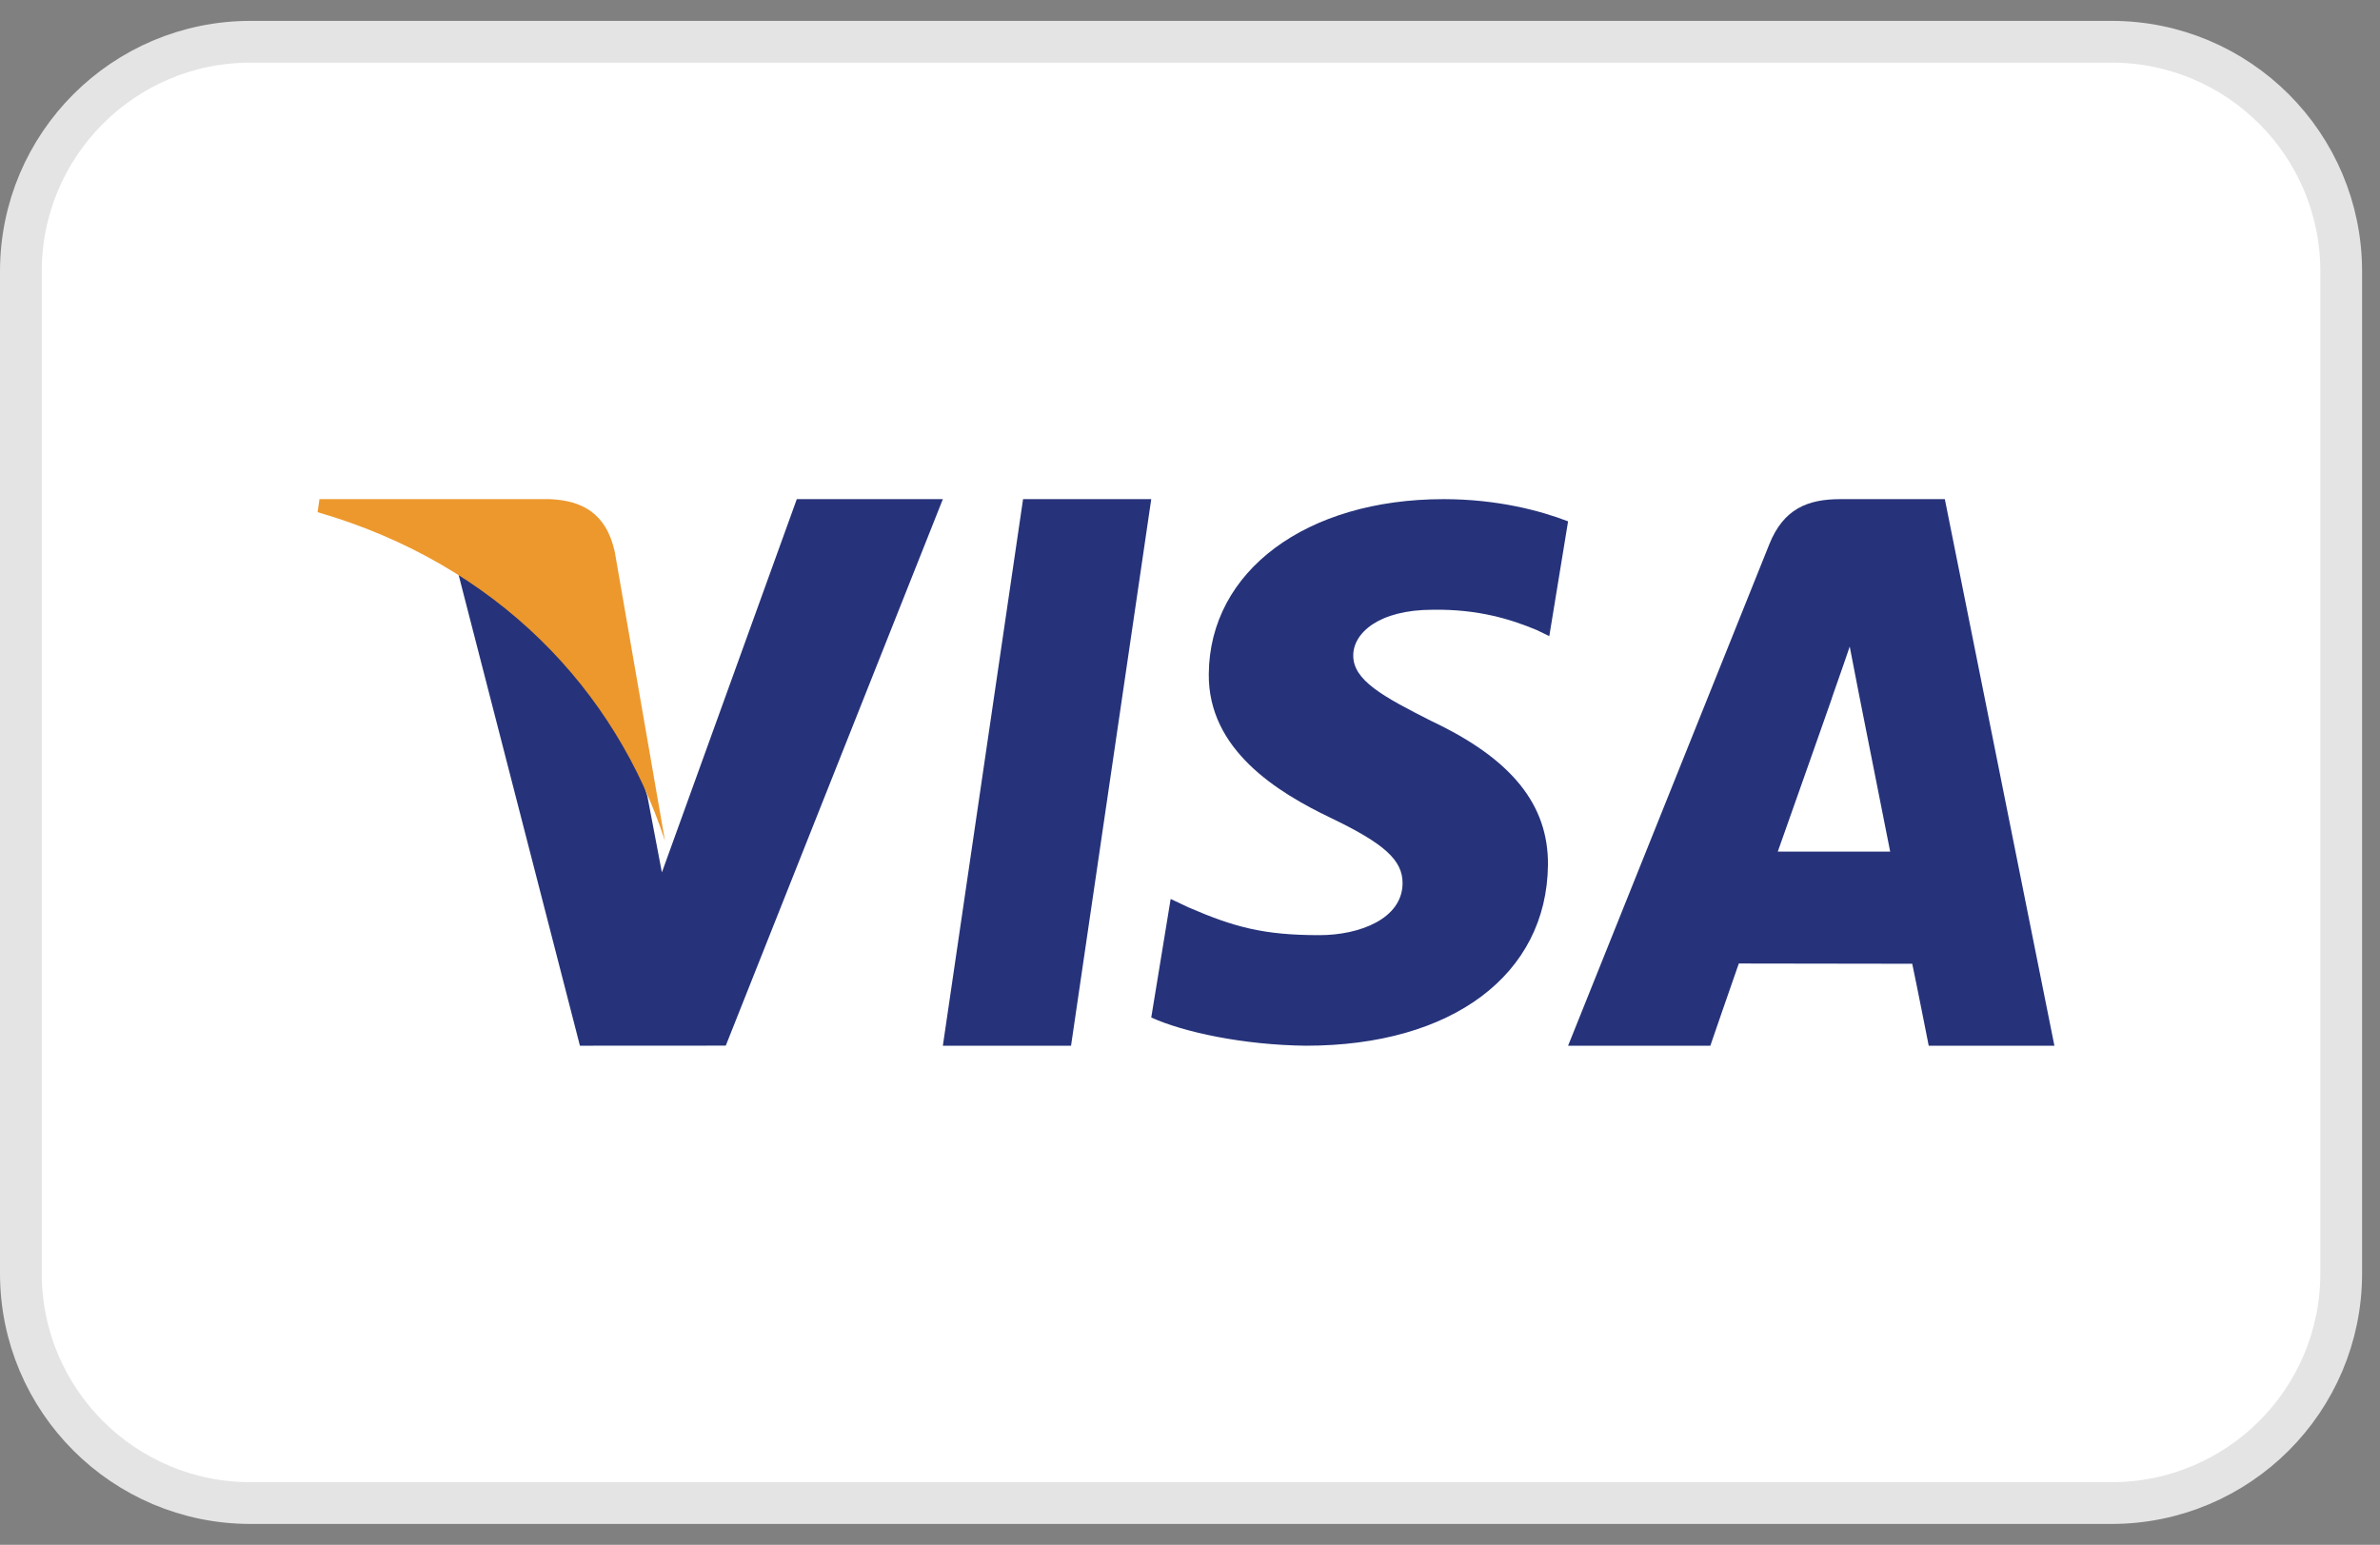
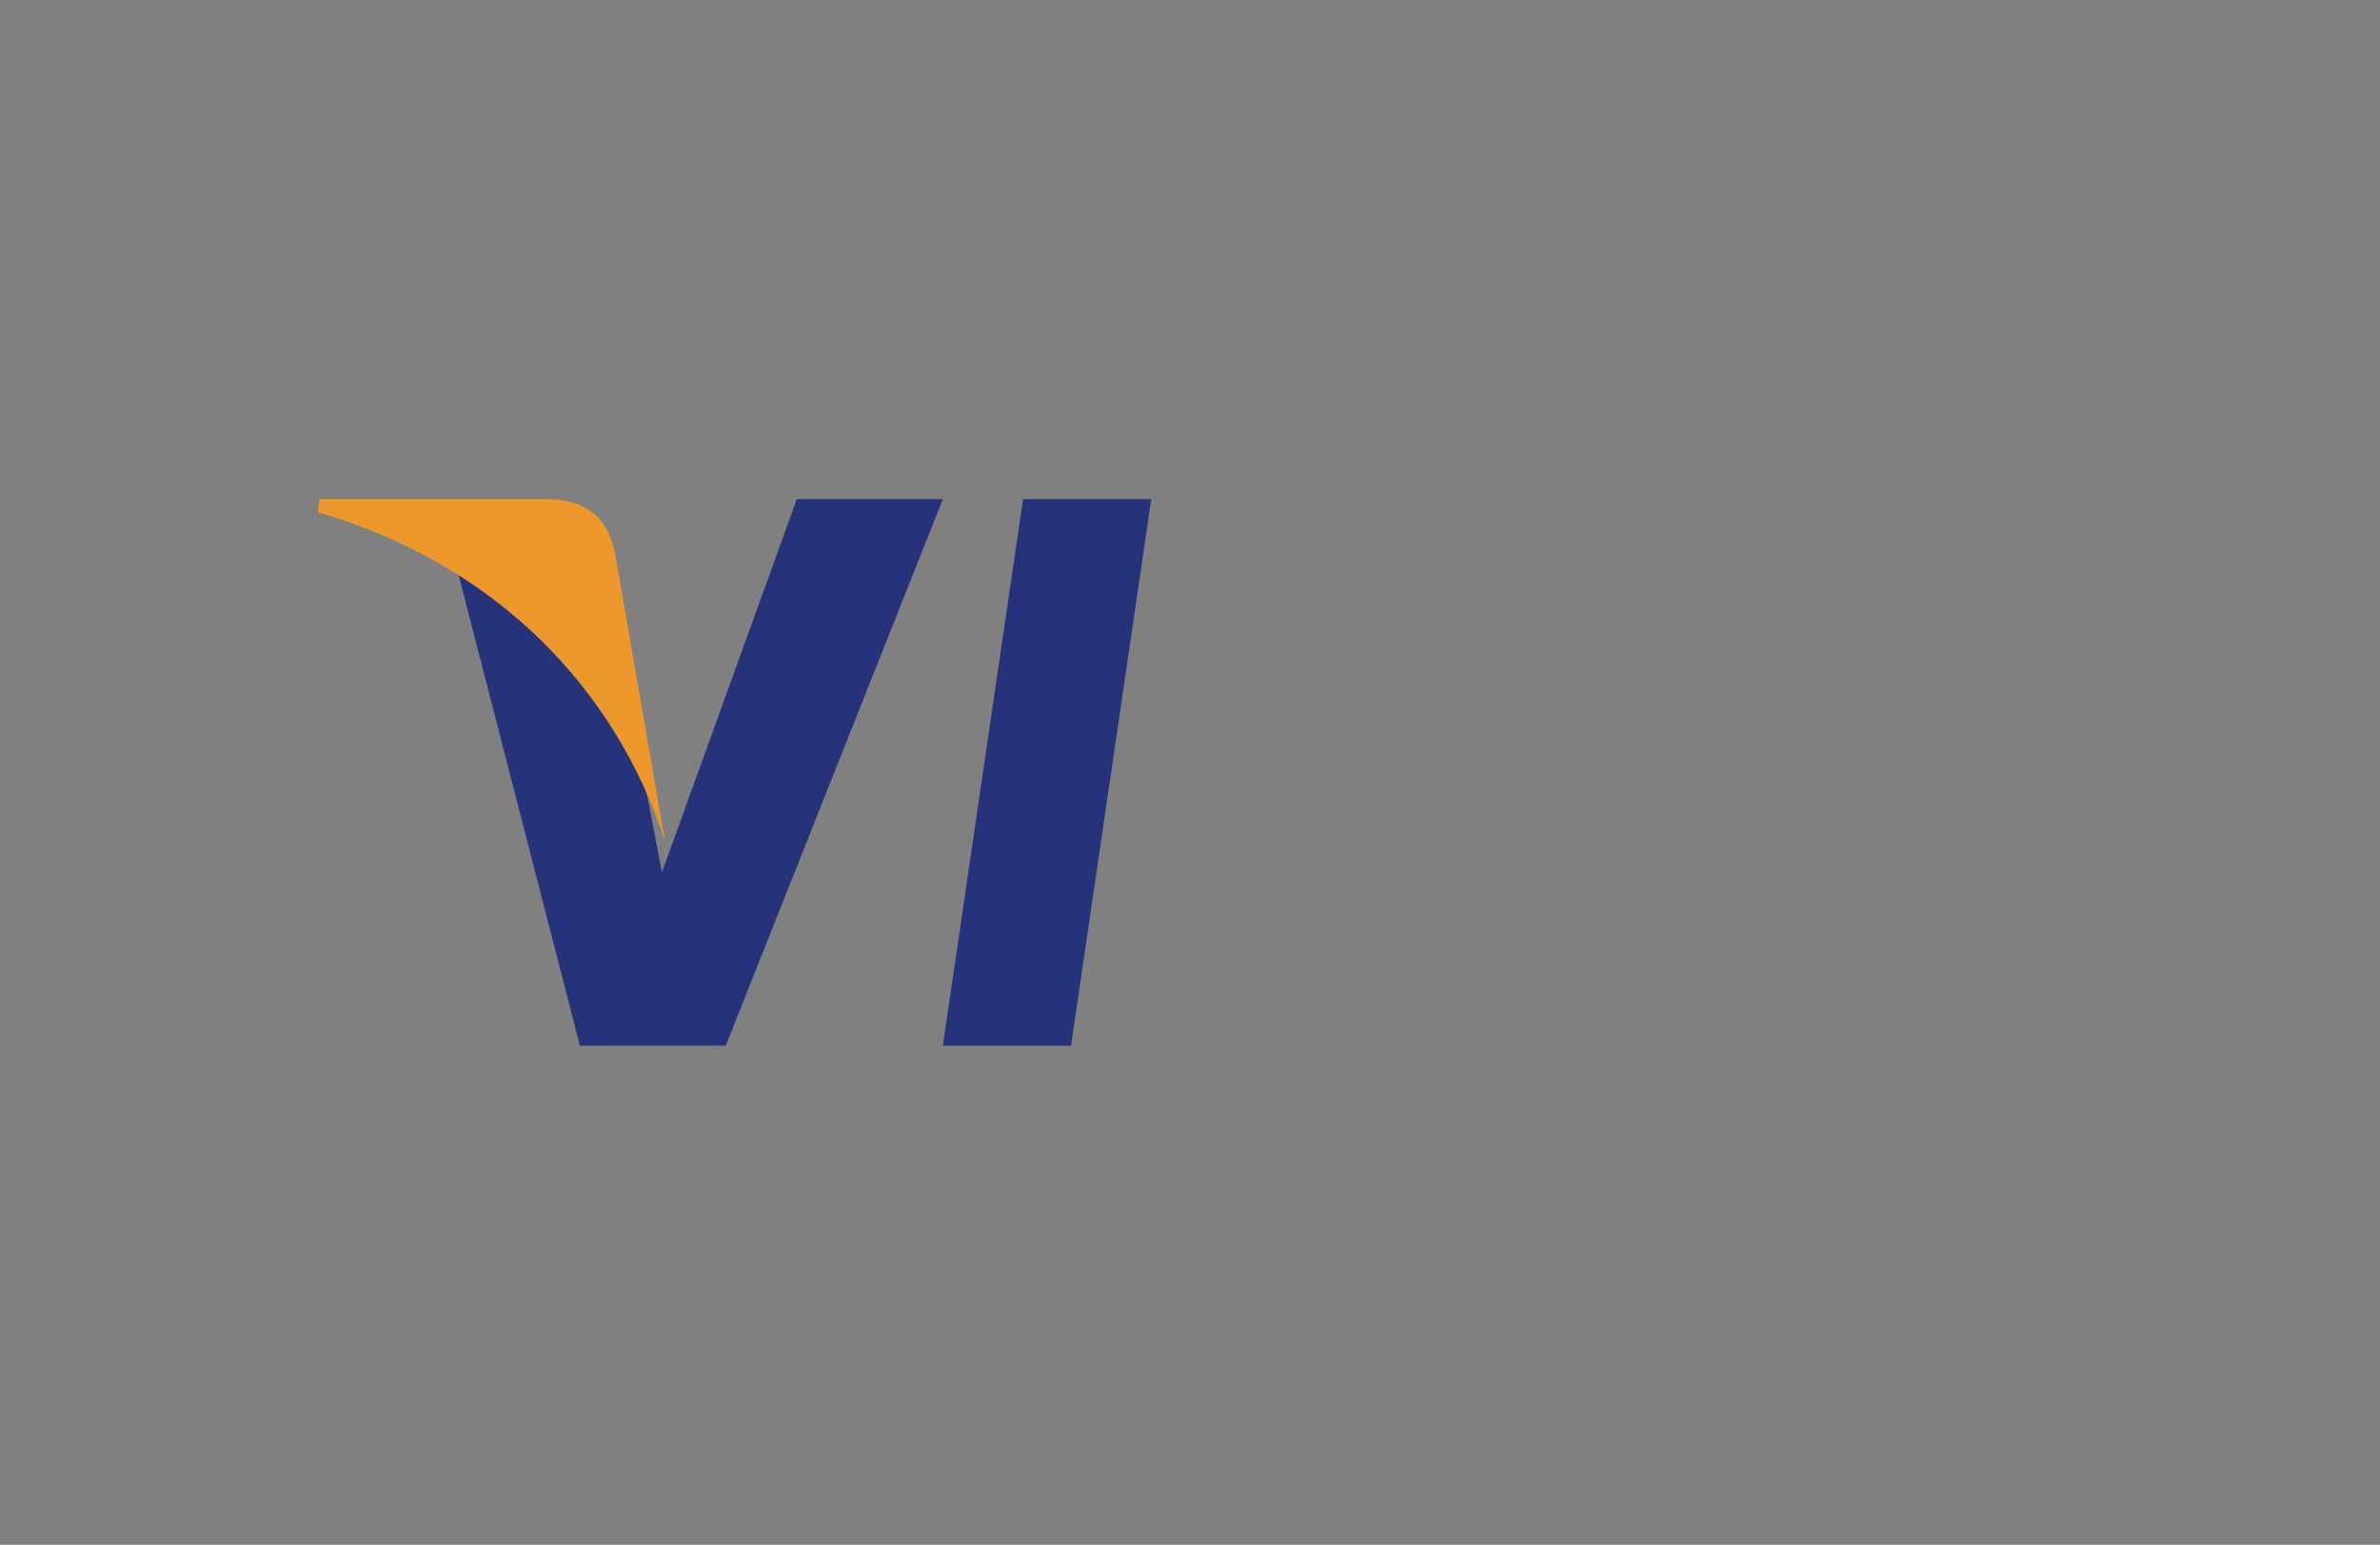
<svg xmlns="http://www.w3.org/2000/svg" width="57px" height="37px" viewBox="0 0 57 37" version="1.1">
  <rect x="0" y="0" width="57" height="37" fill="#808080" stroke="none" />
  <title>Logo / Payment / Small / Visa</title>
  <g id="Actualidad" stroke="none" stroke-width="1" fill="none" fill-rule="evenodd">
    <g id="Ultimas-Noticias---Índice" transform="translate(-1009, -2637)">
      <g id="Footer" transform="translate(-8, 2196)">
        <g id="Footer-General-v2" transform="translate(0, 237)">
          <g id="Logo-/-Payment-/-Small-/-Visa" transform="translate(1017, 204.5)">
-             <path d="M50.571,0.5 C52.09,0.5 53.465,1.116 54.461,2.111 C55.456,3.106 56.071,4.481 56.071,6 L56.071,6 L56.071,30 C56.071,31.519 55.456,32.894 54.461,33.889 C53.465,34.884 52.09,35.5 50.571,35.5 L50.571,35.5 L6,35.5 C4.481,35.5 3.106,34.884 2.111,33.889 C1.116,32.894 0.5,31.519 0.5,30 L0.5,30 L0.5,6 C0.5,4.481 1.116,3.106 2.111,2.111 C3.106,1.116 4.481,0.5 6,0.5 L6,0.5 Z" id="◼️-Background" stroke="#E4E4E4" fill="#FFFFFF" />
            <g id="svg1" transform="translate(6.655, 11.455)" fill-rule="nonzero">
              <polyline id="Fill-1" fill="#26337A" points="15.926 13.091 17.847 0 20.917 0 18.996 13.091 15.926 13.091" />
-               <path d="M30.9,0.532 C30.243,0.278 29.208,0 27.919,0 C24.63,0 22.314,1.721 22.295,4.185 C22.274,6.008 23.947,7.025 25.209,7.631 C26.505,8.252 26.941,8.649 26.936,9.205 C26.927,10.054 25.901,10.443 24.944,10.443 C23.612,10.443 22.905,10.252 21.81,9.778 L21.382,9.576 L20.917,12.415 C21.693,12.768 23.131,13.075 24.624,13.091 C28.12,13.091 30.391,11.391 30.418,8.759 C30.43,7.314 29.543,6.218 27.623,5.313 C26.461,4.725 25.747,4.336 25.755,3.74 C25.756,3.213 26.358,2.649 27.661,2.649 C28.749,2.632 29.537,2.879 30.151,3.136 L30.45,3.281 L30.9,0.532" id="Fill-2" fill="#26337A" />
-               <path d="M35.922,8.442 C36.191,7.689 37.214,4.78 37.214,4.78 C37.195,4.815 37.481,4.022 37.645,3.531 L37.864,4.66 C37.864,4.66 38.486,7.787 38.614,8.442 L35.922,8.442 L35.922,8.442 Z M39.923,0 L37.416,0 C36.639,0 36.057,0.232 35.717,1.086 L30.9,13.091 L34.307,13.091 C34.307,13.091 34.862,11.476 34.989,11.122 C35.36,11.122 38.67,11.128 39.142,11.128 C39.24,11.585 39.537,13.091 39.537,13.091 L42.547,13.091 L39.923,0 L39.923,0 Z" id="Fill-3" fill="#26337A" />
              <path d="M12.428,0 L9.197,8.94 L8.851,7.123 C8.249,5.029 6.375,2.759 4.279,1.622 L7.234,13.091 L10.727,13.089 L15.926,0 L12.428,0" id="Fill-4" fill="#26337A" />
              <path d="M6.518,0 L0.996,0 L0.951,0.312 C5.247,1.558 8.09,4.566 9.27,8.182 L8.07,1.269 C7.863,0.316 7.262,0.033 6.518,0" id="Fill-5" fill="#ED982D" />
            </g>
          </g>
        </g>
      </g>
    </g>
  </g>
</svg>